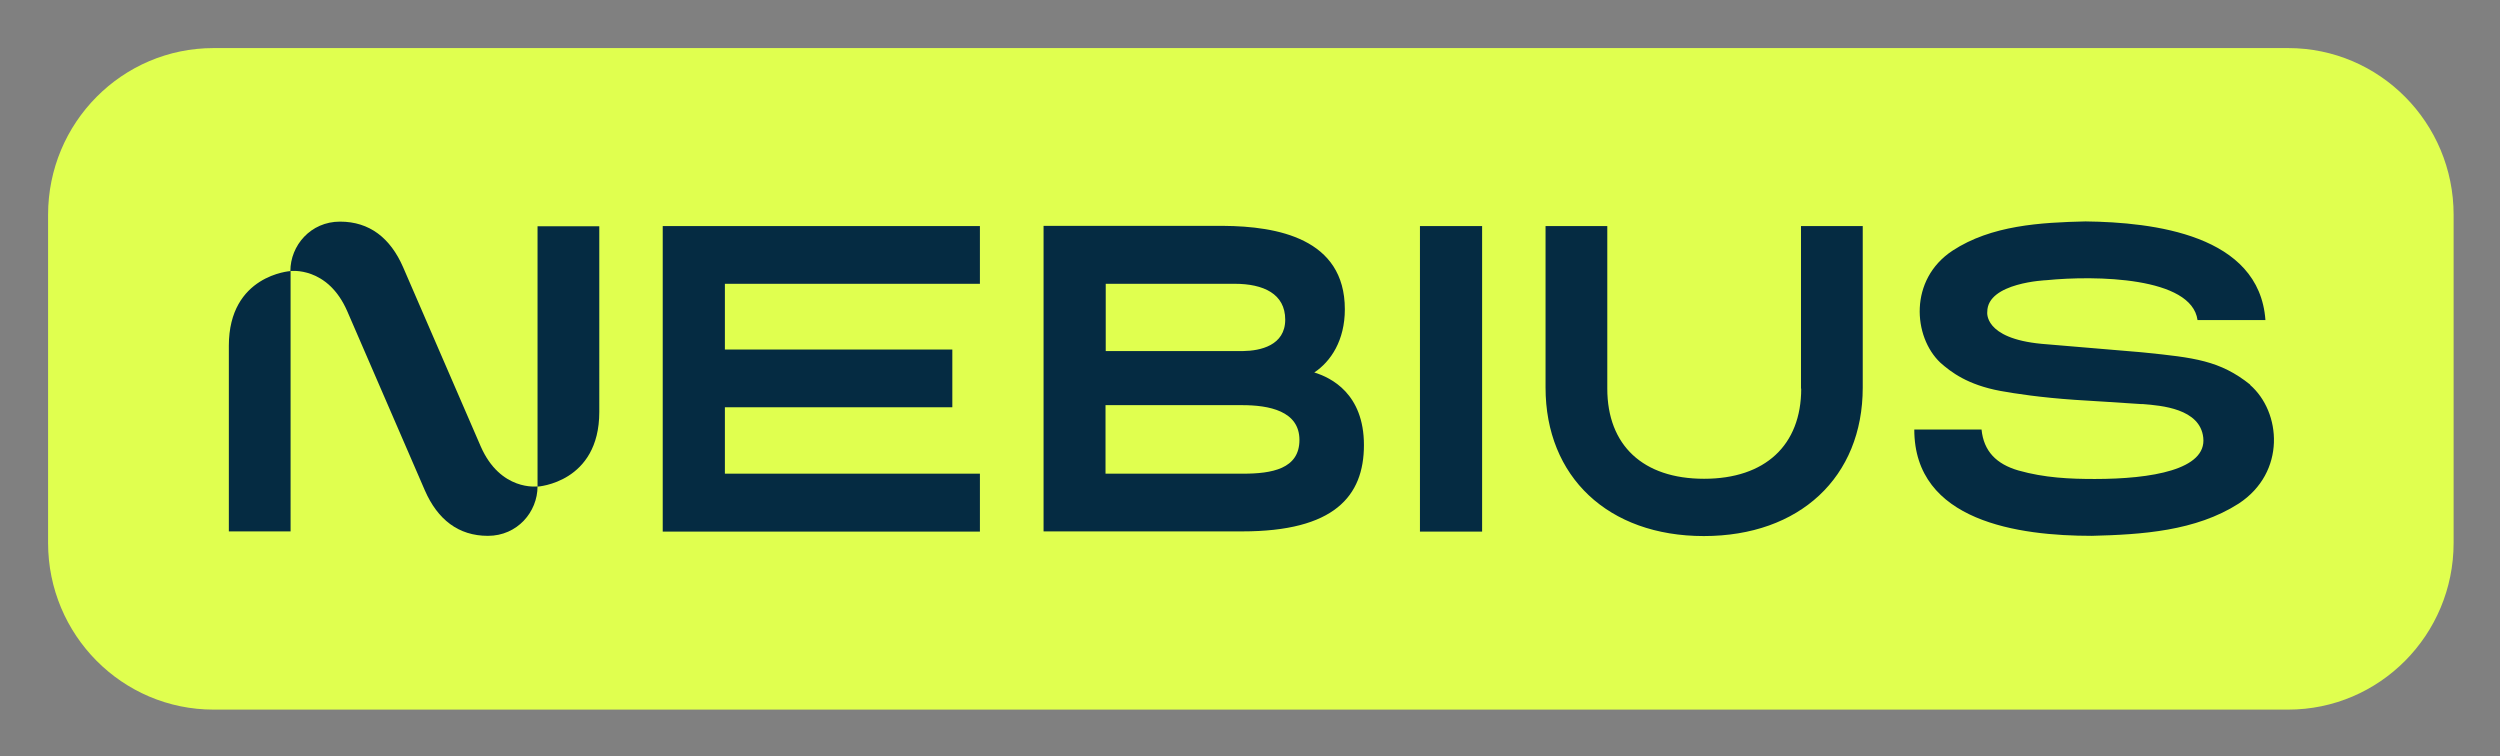
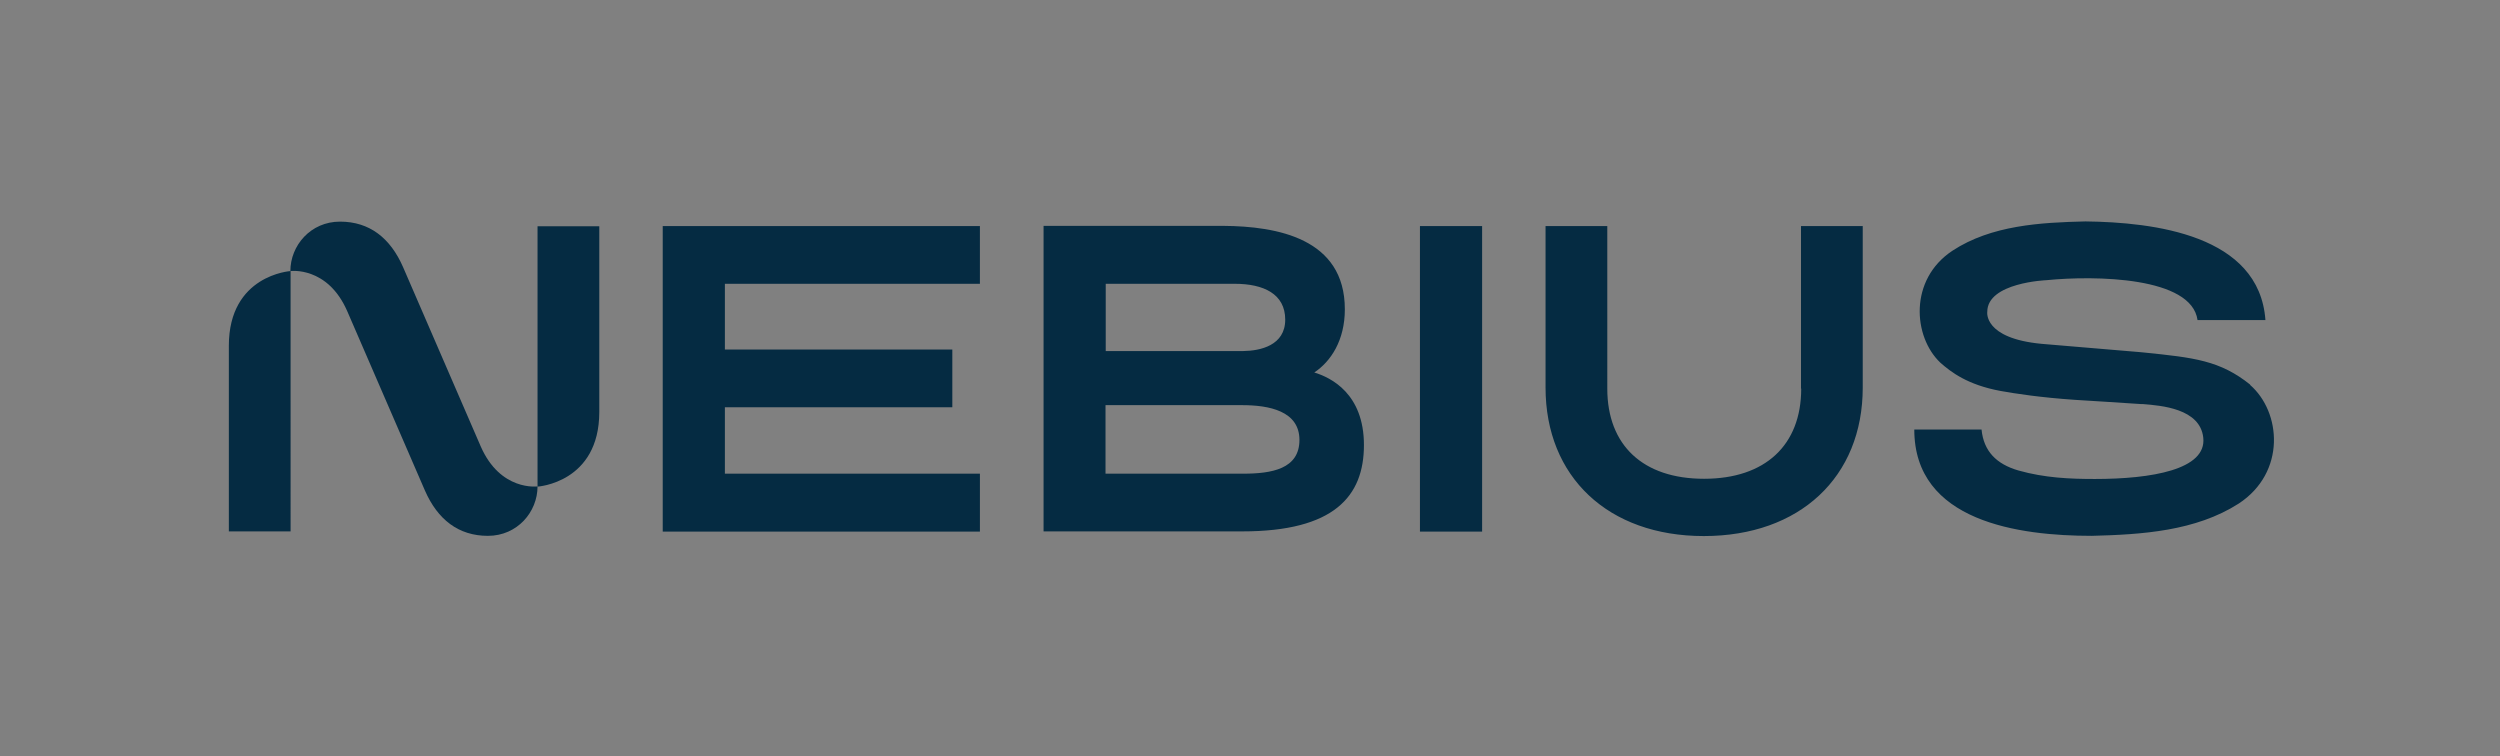
<svg xmlns="http://www.w3.org/2000/svg" role="img" viewBox="-22.66 -22.66 1178.32 356.32">
  <rect x="-22.66" y="-22.66" width="1178.32" height="356.32" fill="#808080" stroke="none" />
  <title>NEBIUS(RGB).svg</title>
  <defs>
    <style>.st0{fill:#052b42}</style>
  </defs>
-   <path fill="#e0ff4f" d="M1055.8 0H78C34.9 0 0 35.2 0 78.6v154.6c0 43.4 34.9 78.6 78 78.6h977.8c43.1 0 78-35.2 78-78.6V78.6c0-43.4-34.9-78.6-78-78.6z" />
  <path d="M203.9 187.7l-36.6-84.5c-6-13.7-15.8-21.4-29.7-21.4s-23.4 11.3-23.4 23.3c0 0 17.5-2.4 26.8 18.9l36.6 84.5c6 13.7 15.8 21.4 29.7 21.4s23.4-11.3 23.4-23.3c0 0-17.5 2.4-26.8-18.9z" class="st0" />
  <path d="M85.2 140.3v87.5h29.1V105.1s-29.1 1.8-29.1 35.2zm145.5 66.4s29.1-1.8 29.1-35.2V84h-29.1v122.7zm59-122.8v144h149.5v-27.3H319v-31.3h107.2v-27.2H319v-31h120.2V83.9H289.7zm307.1 69c7.8-5.2 14.4-15.1 14.4-29.8 0-33.5-32.1-39.1-57.1-39.3h-84.9v144h93.7c43.2 0 57.3-16.5 57.3-40.7s-15.5-31.8-23.4-34.2zm-98.3-41.8h60.8c13.5 0 23.8 4.7 23.8 16.9s-11.8 14.7-19.8 14.8h-64.8v-31.7zm64.7 89.5h-64.8v-32.3h64.4c12.6 0 27 2.7 27 16.4s-13.1 15.9-26.6 15.9zm83.4-116.7h29.3v144h-29.3zm391.4 74.8c-14.3-11.5-26.6-12.8-50-15.2l-2.1-.2c-2.9-.2-43.2-3.6-46.3-3.9-27.6-2.6-25.6-15.1-25.6-15.1 0-13.8 27.9-14.9 27.9-14.9 23.1-2.3 68.4-1.6 71.2 18.8h32c-2.9-40.3-52.8-46.1-84.8-46.5-21.2.5-44.4 1.8-62.7 13.8-20.6 13.6-18.6 40.6-5.7 52.8 5 4.4 12.7 10.4 28.3 13.3 7.2 1.3 19 3.1 35.1 4.2 0 0 25.8 1.6 31.3 2h.8c8.6.7 26.9 2.1 28.4 15.8 1.7 15.1-24.4 19.5-51.1 19.5-11.7 0-23.6-.5-36-4-10.4-3-16.4-9.1-17.4-19.3h-31.7c0 43.4 49.3 50.1 83.7 50.1 23.5-.6 48.9-2.2 69.2-15.2 22.4-14.7 20.1-43.2 5.3-56zm-211.7 1.8c0 26.7-17 42.5-45.8 42.5s-45.6-15.8-45.6-42.5V83.9h-29.1V160c0 42.1 29.5 70 74.6 70s74.9-27.7 74.9-70V83.9h-29.1v76.6z" class="st0" />
</svg>